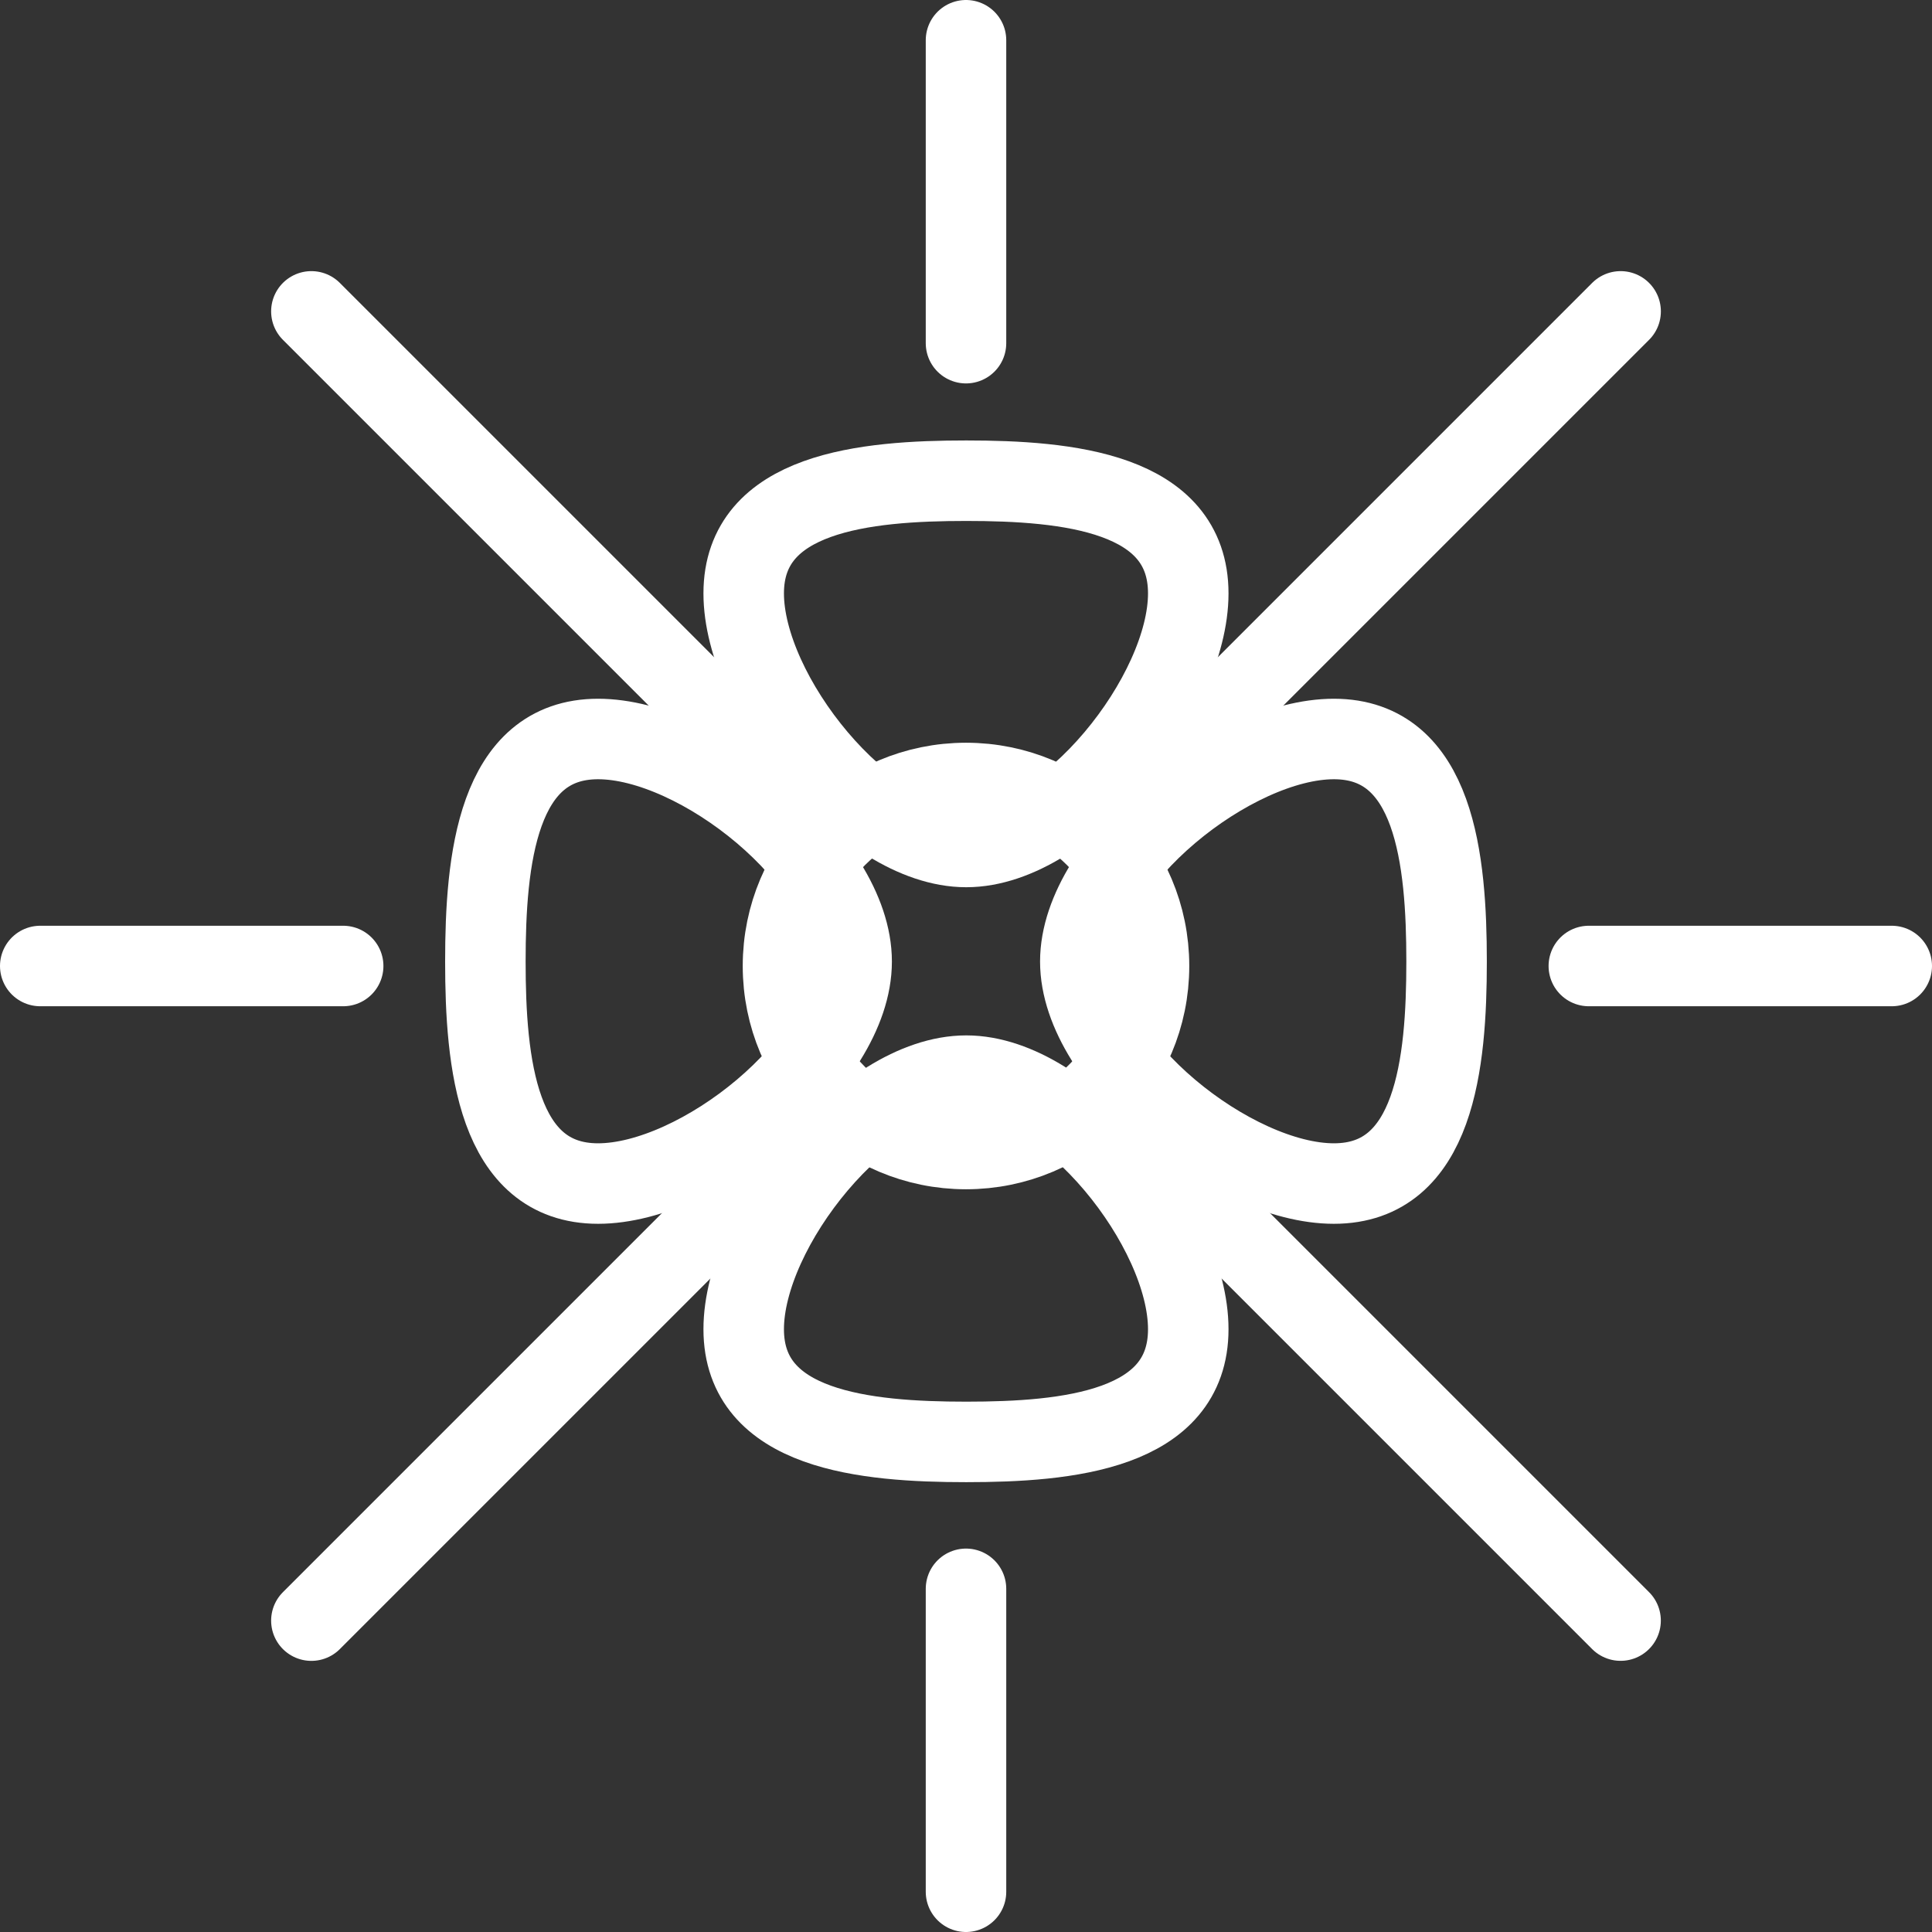
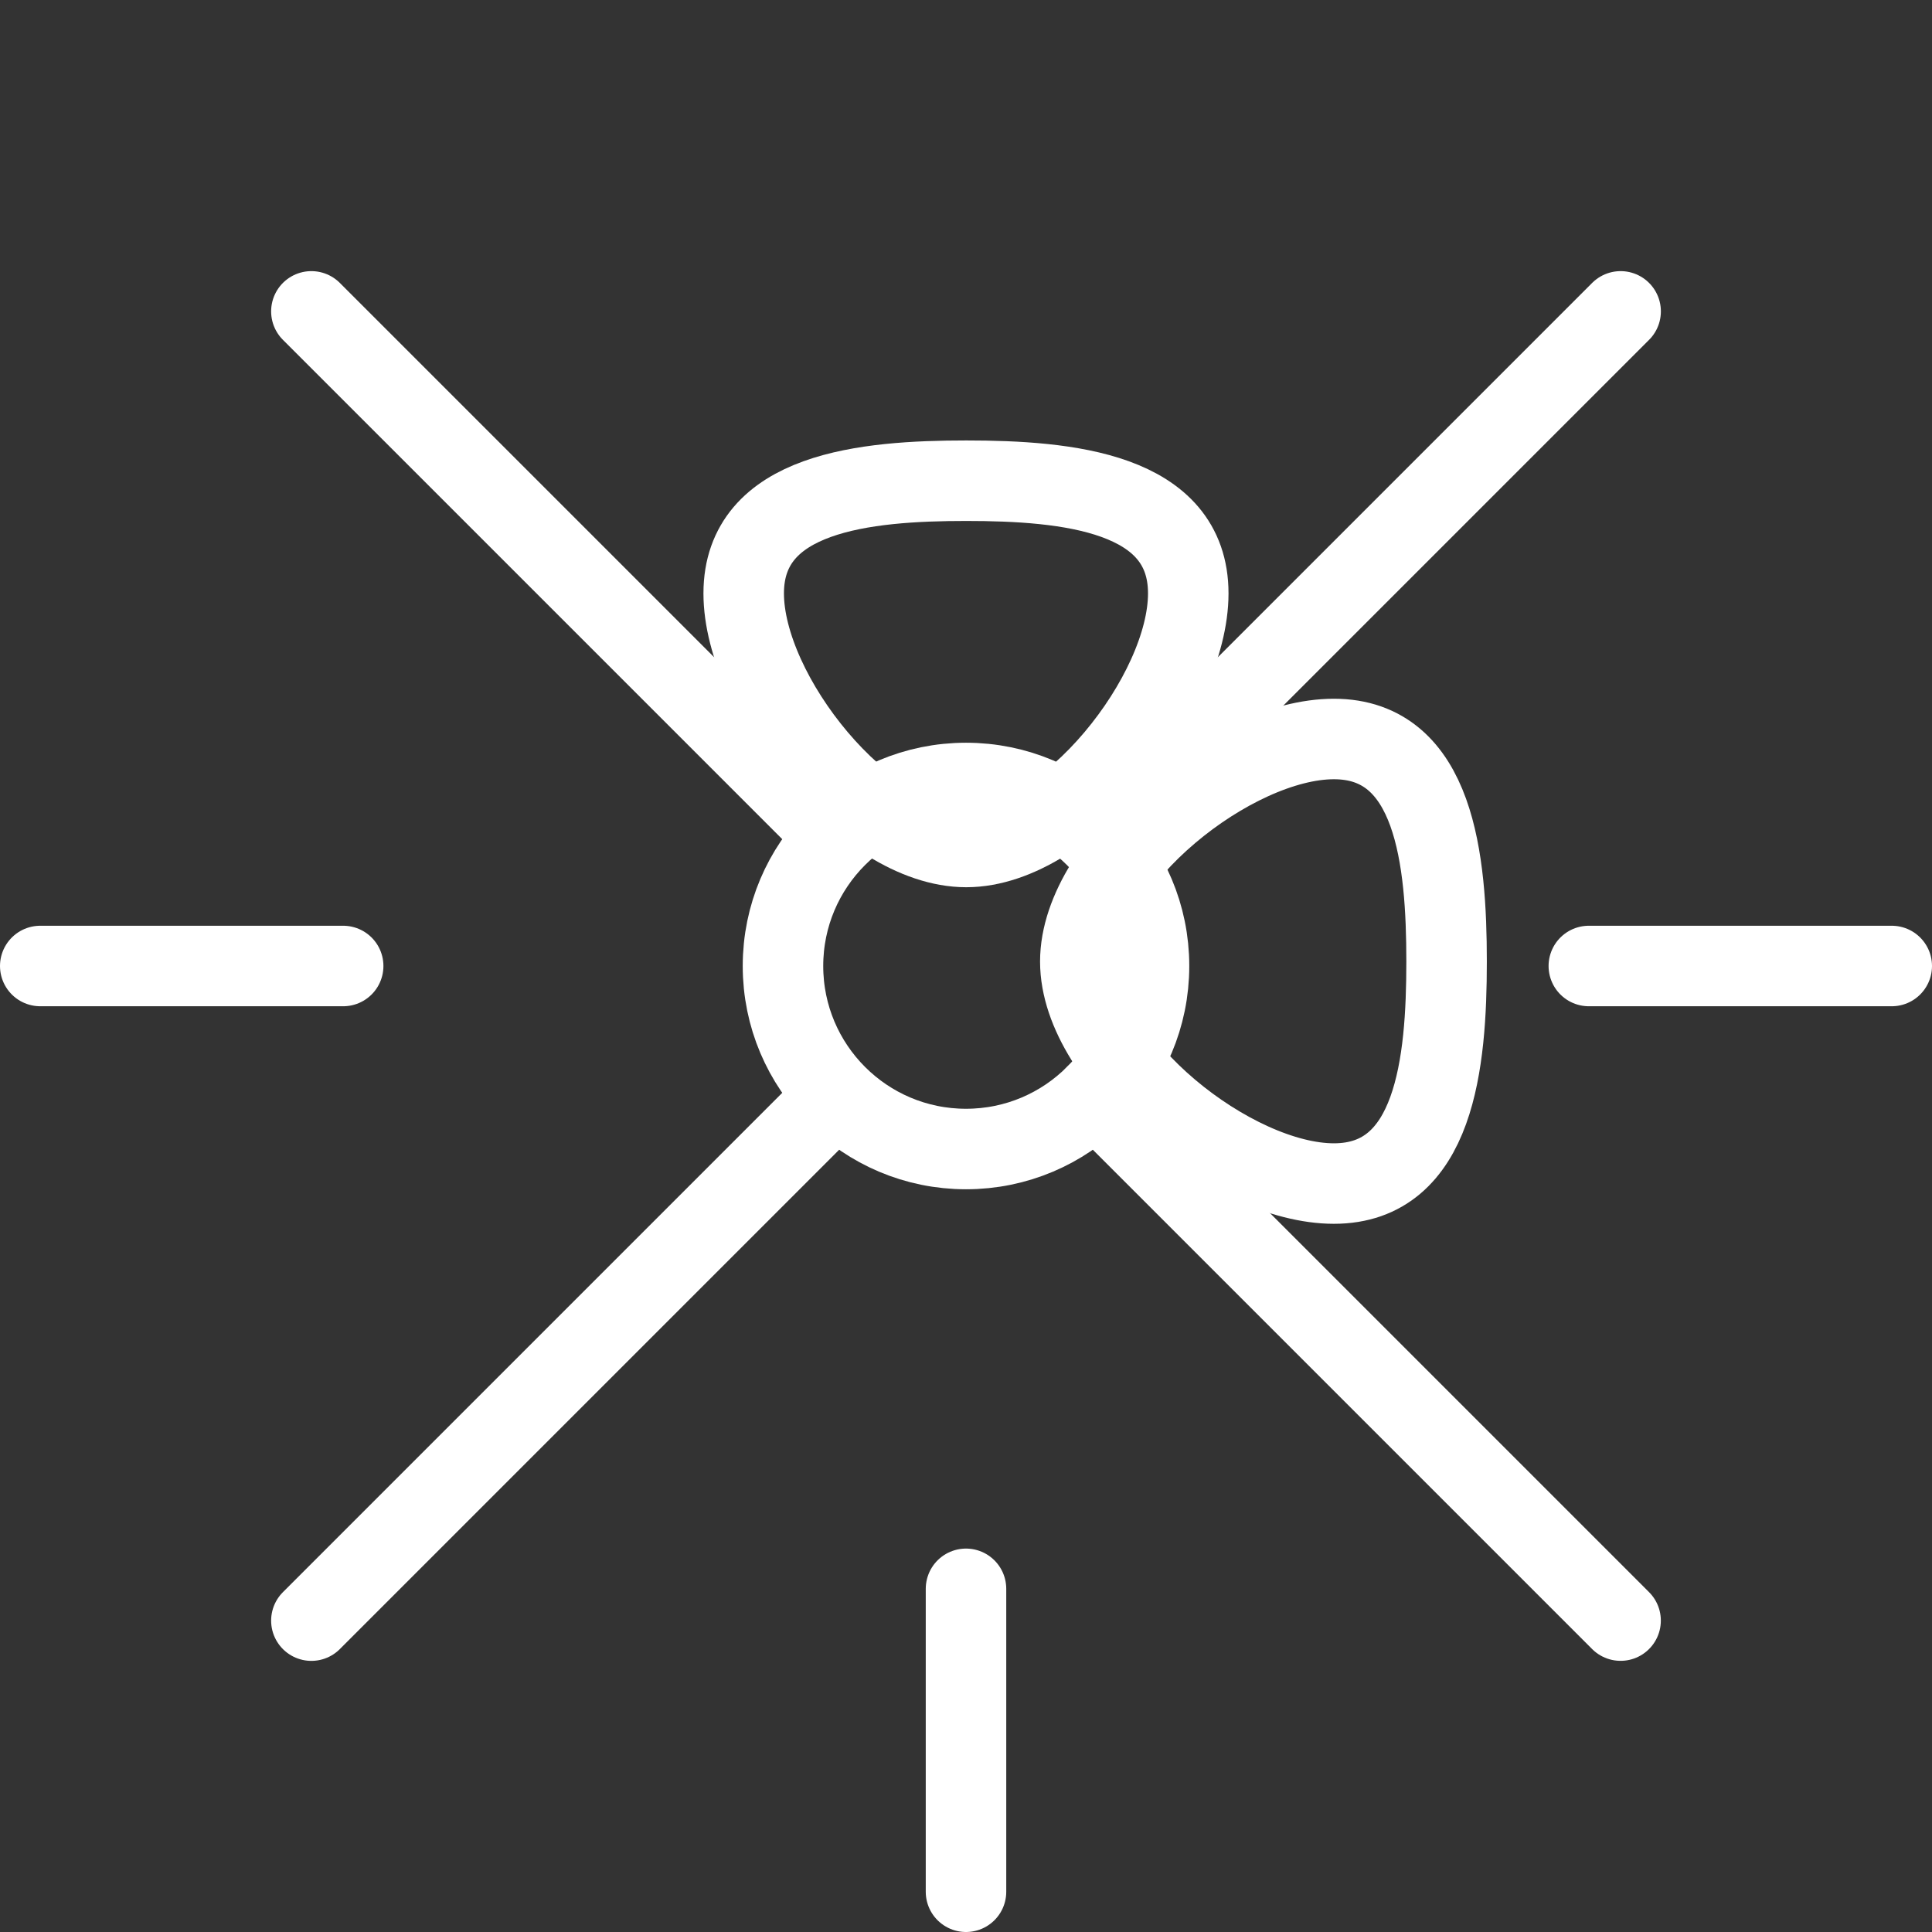
<svg xmlns="http://www.w3.org/2000/svg" id="Group_1605" data-name="Group 1605" width="48" height="48" viewBox="0 0 48 48">
  <rect x="0" y="0" width="48" height="48" fill="#333333" stroke="none" />
  <defs>
    <clipPath id="clip-path">
      <rect id="Rectangle_750" data-name="Rectangle 750" width="48" height="48" fill="none" />
    </clipPath>
  </defs>
  <g id="Group_1597" data-name="Group 1597" clip-path="url(#clip-path)">
-     <path id="Path_3802" data-name="Path 3802" d="M35.94,23.889c0,2.511-.285,5.516-2.8,5.516s-6.3-3.005-6.3-5.516,3.786-5.529,6.3-5.529S35.94,21.378,35.94,23.889Z" fill="none" stroke="#fff" stroke-linecap="round" stroke-linejoin="round" stroke-width="2" />
-     <path id="Path_3803" data-name="Path 3803" d="M12.059,23.889c0,2.511.285,5.516,2.8,5.516s6.3-3.005,6.3-5.516-3.786-5.529-6.3-5.529S12.059,21.378,12.059,23.889Z" fill="none" stroke="#fff" stroke-linecap="round" stroke-linejoin="round" stroke-width="2" />
+     <path id="Path_3802" data-name="Path 3802" d="M35.94,23.889c0,2.511-.285,5.516-2.8,5.516s-6.3-3.005-6.3-5.516,3.786-5.529,6.3-5.529S35.94,21.378,35.94,23.889" fill="none" stroke="#fff" stroke-linecap="round" stroke-linejoin="round" stroke-width="2" />
    <path id="Path_3804" data-name="Path 3804" d="M24.006,11.943c2.511,0,5.516.285,5.516,2.8s-3,6.3-5.516,6.3-5.529-3.786-5.529-6.3S21.5,11.943,24.006,11.943Z" fill="none" stroke="#fff" stroke-linecap="round" stroke-linejoin="round" stroke-width="2" />
-     <path id="Path_3805" data-name="Path 3805" d="M24.006,35.824c2.511,0,5.516-.285,5.516-2.8s-3-6.3-5.516-6.3-5.529,3.786-5.529,6.3S21.5,35.824,24.006,35.824Z" fill="none" stroke="#fff" stroke-linecap="round" stroke-linejoin="round" stroke-width="2" />
    <circle id="Ellipse_176" data-name="Ellipse 176" cx="4.547" cy="4.547" r="4.547" transform="translate(19.453 19.453)" fill="none" stroke="#fff" stroke-linecap="round" stroke-linejoin="round" stroke-width="2" />
-     <line id="Line_265" data-name="Line 265" y2="7.526" transform="translate(24 1)" fill="none" stroke="#fff" stroke-linecap="round" stroke-linejoin="round" stroke-width="2" />
    <line id="Line_266" data-name="Line 266" y2="7.526" transform="translate(24 39.474)" fill="none" stroke="#fff" stroke-linecap="round" stroke-linejoin="round" stroke-width="2" />
    <line id="Line_267" data-name="Line 267" x1="7.526" transform="translate(39.474 24)" fill="none" stroke="#fff" stroke-linecap="round" stroke-linejoin="round" stroke-width="2" />
    <line id="Line_268" data-name="Line 268" x1="7.526" transform="translate(1 24)" fill="none" stroke="#fff" stroke-linecap="round" stroke-linejoin="round" stroke-width="2" />
    <line id="Line_269" data-name="Line 269" x1="12.073" y2="12.073" transform="translate(28.191 7.736)" fill="none" stroke="#fff" stroke-linecap="round" stroke-linejoin="round" stroke-width="2" />
    <line id="Line_270" data-name="Line 270" x1="12.474" y2="12.474" transform="translate(7.736 27.79)" fill="none" stroke="#fff" stroke-linecap="round" stroke-linejoin="round" stroke-width="2" />
    <line id="Line_271" data-name="Line 271" x1="13.048" y1="13.048" transform="translate(27.215 27.215)" fill="none" stroke="#fff" stroke-linecap="round" stroke-linejoin="round" stroke-width="2" />
    <line id="Line_272" data-name="Line 272" x1="12.512" y1="12.512" transform="translate(7.736 7.736)" fill="none" stroke="#fff" stroke-linecap="round" stroke-linejoin="round" stroke-width="2" />
  </g>
</svg>